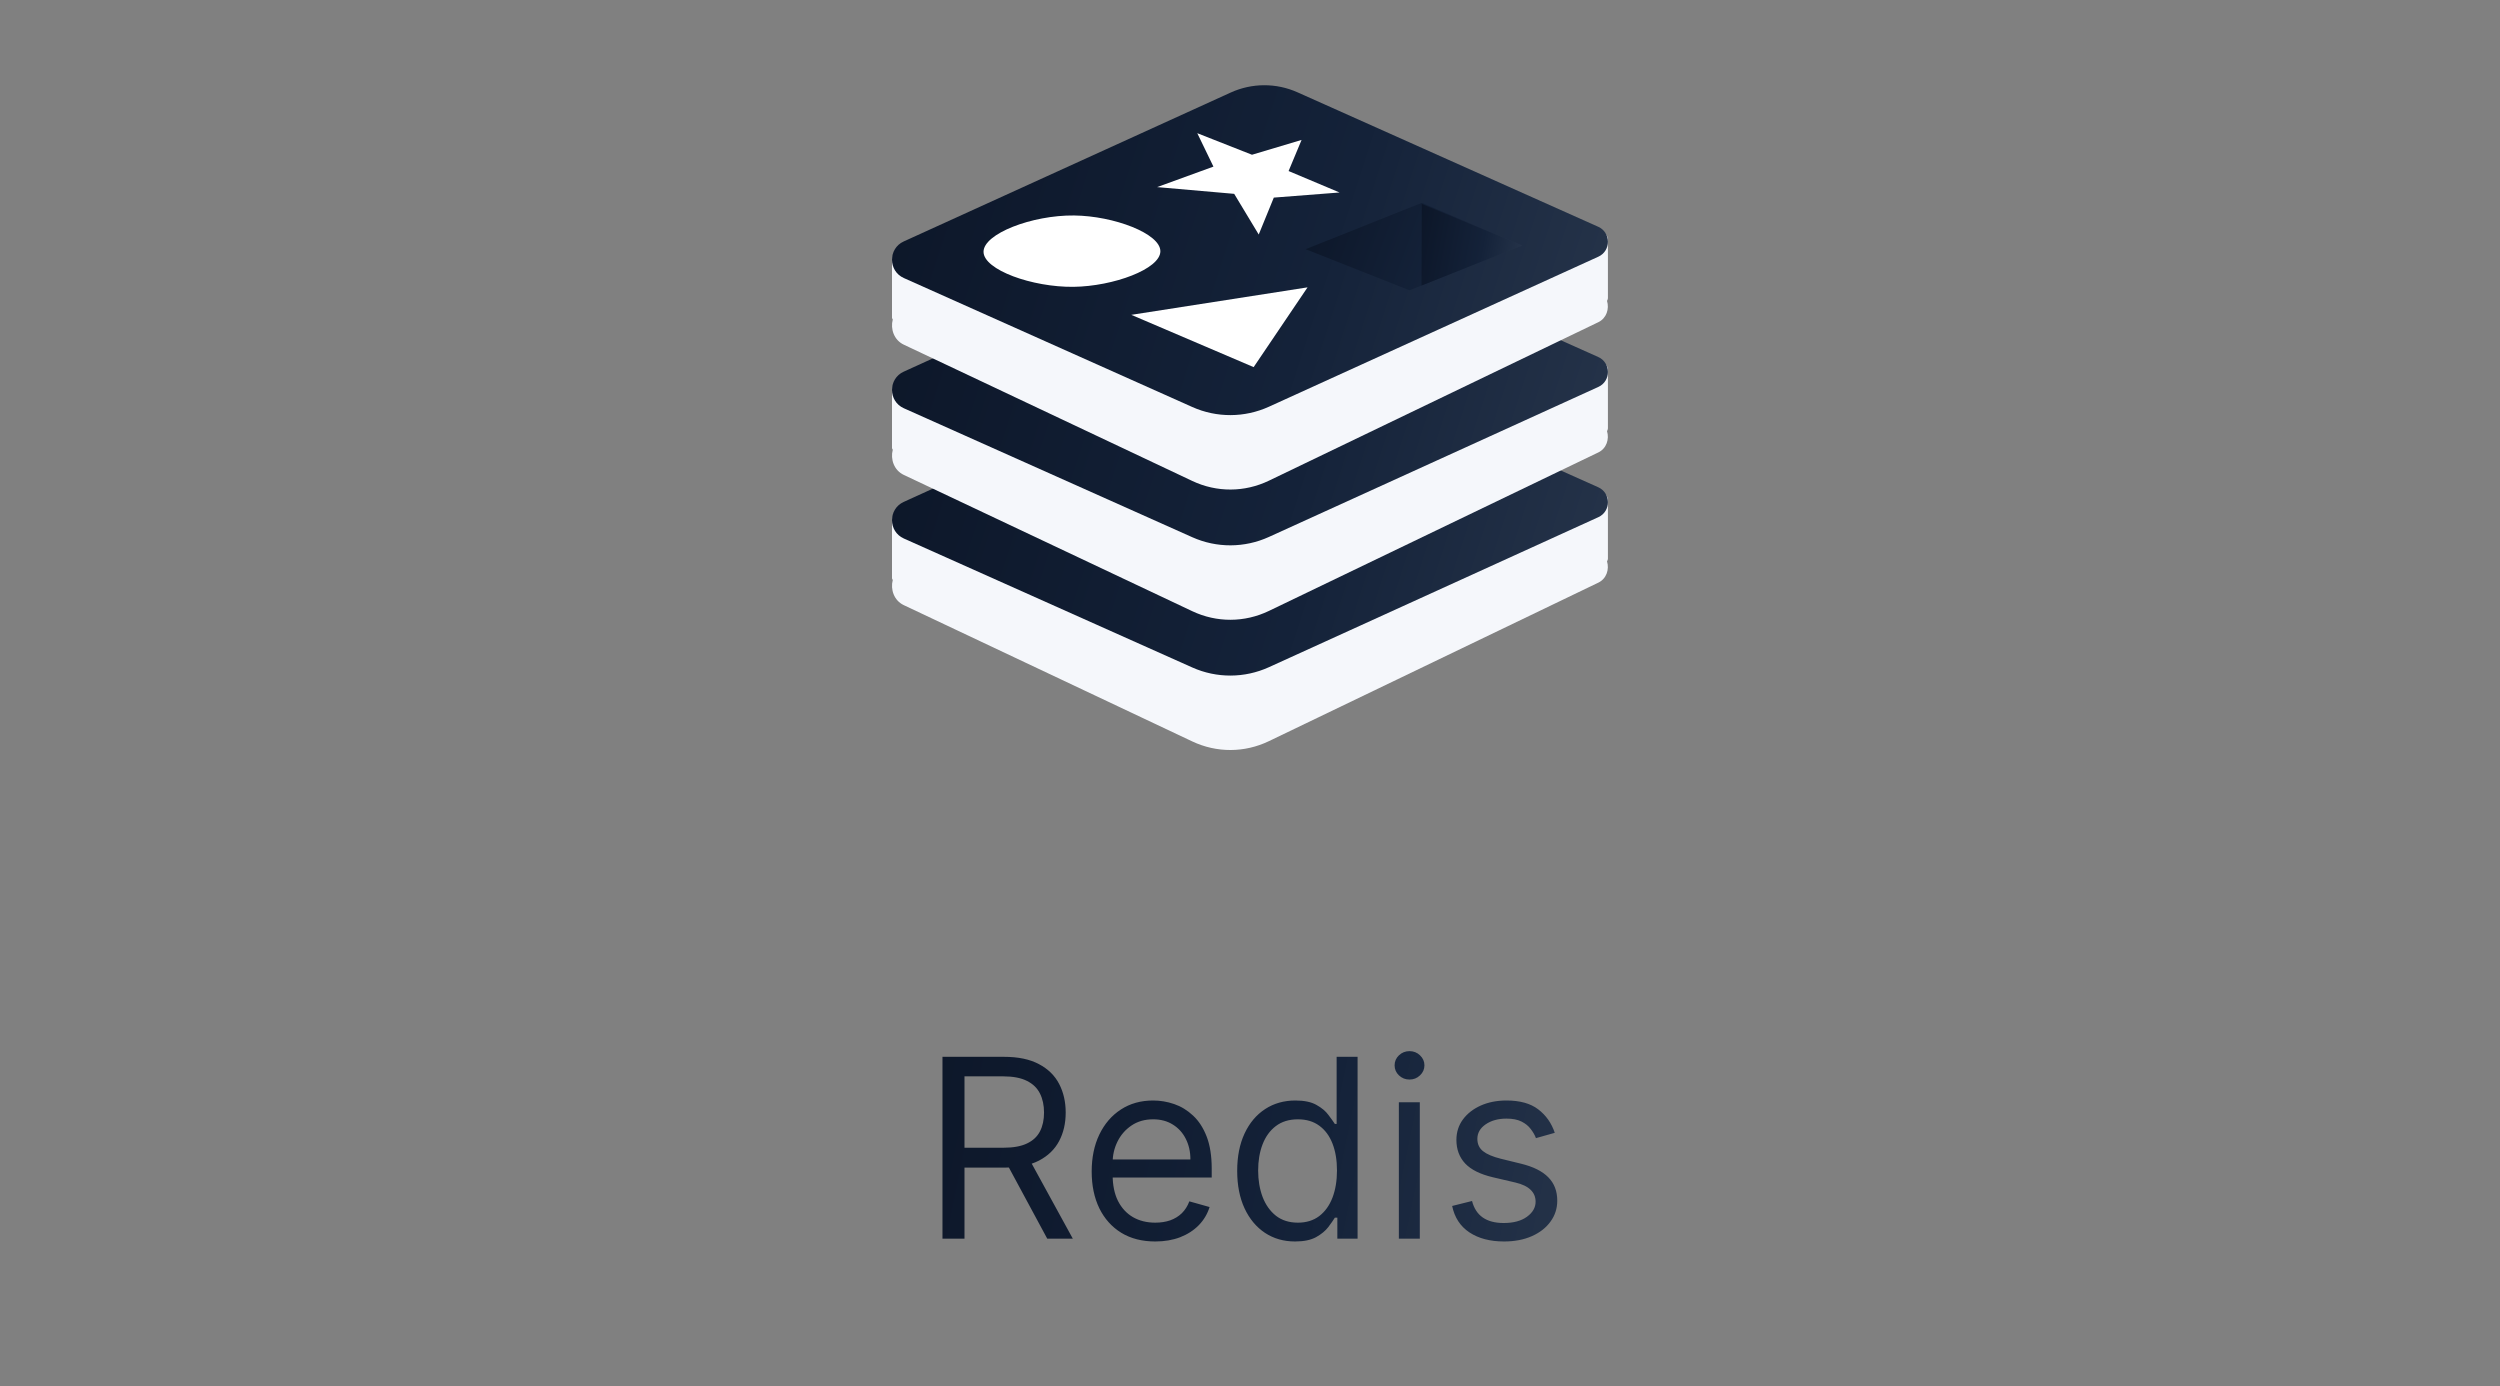
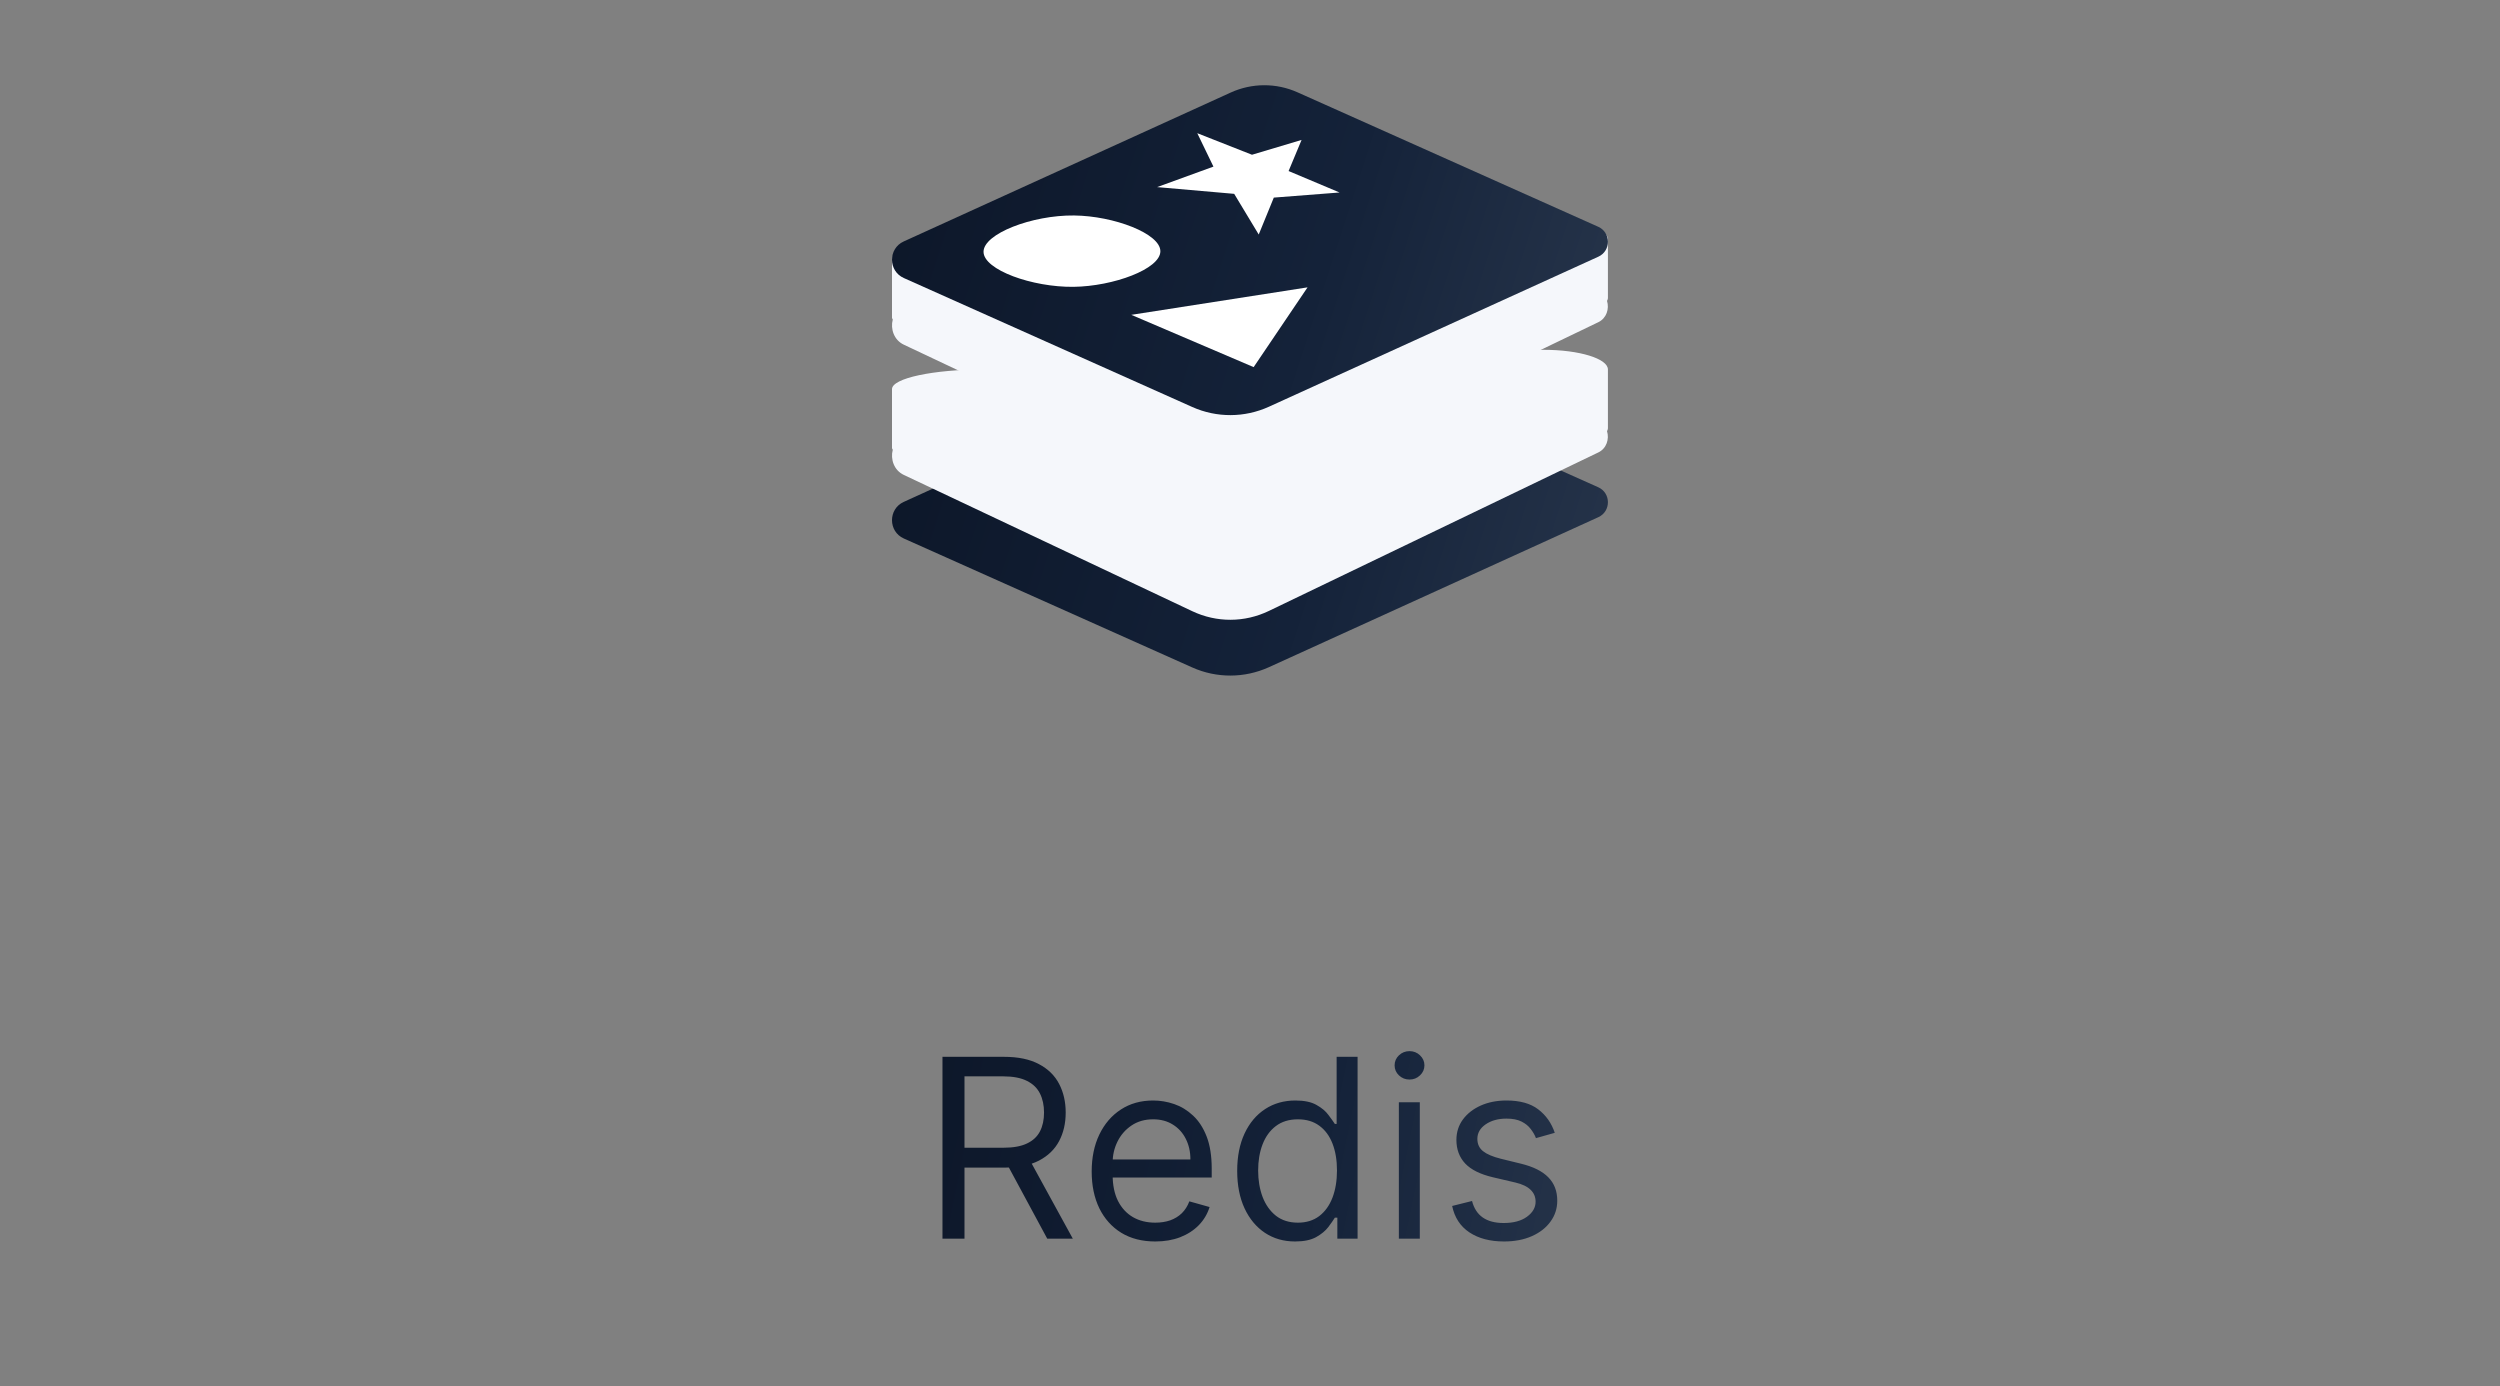
<svg xmlns="http://www.w3.org/2000/svg" width="220" height="122" viewBox="0 0 220 122" fill="none">
  <rect x="0" y="0" width="220" height="122" fill="#808080" stroke="none" />
-   <path d="M141.496 43.974C141.496 43.018 138.967 42.244 135.842 42.244C133.124 42.244 130.862 42.831 130.318 43.611C124.939 41.07 119.558 38.529 114.179 35.986C112.307 35.101 110.17 35.11 108.302 36.007C102.575 38.763 96.849 41.518 91.121 44.274C89.826 44.085 88.261 43.972 86.574 43.972C82.108 43.974 78.496 44.748 78.496 45.703V50.893C78.496 50.943 78.546 50.989 78.564 51.037C78.345 51.87 78.669 52.845 79.537 53.254C87.999 57.252 96.459 61.248 104.92 65.245C107.068 66.261 109.522 66.252 111.664 65.221C121.327 60.571 130.99 55.923 140.654 51.273C141.38 50.923 141.631 50.094 141.418 49.402C141.452 49.323 141.496 49.245 141.496 49.162V43.974Z" fill="#F5F7FB" />
  <path d="M104.92 58.737C96.458 54.954 87.998 51.171 79.537 47.388C78.154 46.77 78.148 44.798 79.526 44.169C89.119 39.801 98.71 35.433 108.302 31.065C110.168 30.215 112.307 30.207 114.179 31.044C123.001 34.989 131.824 38.933 140.645 42.878C141.776 43.383 141.782 44.999 140.654 45.512C130.991 49.913 121.328 54.314 111.664 58.713C109.522 59.688 107.068 59.697 104.92 58.737Z" fill="url(#paint0_linear_1368_3837)" />
  <path d="M141.496 32.513C141.496 31.557 138.967 30.783 135.842 30.783C133.124 30.783 130.862 31.369 130.318 32.15C124.939 29.608 119.558 27.067 114.179 24.525C112.307 23.64 110.17 23.649 108.302 24.546C102.575 27.302 96.849 30.057 91.121 32.812C89.826 32.623 88.261 32.511 86.574 32.511C82.108 32.513 78.496 33.288 78.496 34.243V39.434C78.496 39.483 78.546 39.529 78.564 39.578C78.345 40.41 78.669 41.385 79.537 41.794C87.999 45.792 96.459 49.788 104.92 53.785C107.068 54.801 109.522 54.792 111.664 53.761C121.327 49.111 130.99 44.463 140.654 39.813C141.38 39.464 141.631 38.634 141.418 37.943C141.452 37.863 141.496 37.785 141.496 37.703V32.513Z" fill="#F5F7FB" />
-   <path d="M104.92 47.275C96.458 43.492 87.998 39.709 79.537 35.926C78.154 35.308 78.148 33.336 79.526 32.707C89.119 28.339 98.71 23.971 108.302 19.603C110.168 18.753 112.307 18.745 114.179 19.582C123.001 23.527 131.824 27.471 140.645 31.416C141.776 31.921 141.782 33.537 140.654 34.05C130.991 38.451 121.328 42.852 111.664 47.251C109.522 48.228 107.068 48.237 104.92 47.275Z" fill="url(#paint1_linear_1368_3837)" />
  <path d="M141.496 21.052C141.496 20.097 138.967 19.323 135.842 19.323C133.124 19.323 130.862 19.91 130.318 20.689C124.939 18.148 119.558 15.607 114.179 13.065C112.307 12.18 110.17 12.189 108.302 13.086C102.575 15.841 96.849 18.597 91.121 21.352C89.826 21.163 88.261 21.051 86.574 21.051C82.108 21.052 78.496 21.826 78.496 22.782V27.972C78.496 28.021 78.546 28.068 78.564 28.116C78.345 28.948 78.669 29.924 79.537 30.333C87.999 34.331 96.459 38.327 104.92 42.324C107.068 43.34 109.522 43.331 111.664 42.3C121.327 37.65 130.99 33.002 140.654 28.352C141.38 28.002 141.631 27.172 141.418 26.481C141.452 26.401 141.496 26.323 141.496 26.241V21.052Z" fill="#F5F7FB" />
  <path d="M104.92 35.816C96.458 32.033 87.998 28.25 79.537 24.467C78.154 23.849 78.148 21.876 79.526 21.248C89.119 16.88 98.71 12.512 108.302 8.144C110.168 7.293 112.307 7.286 114.179 8.123C123.001 12.068 131.824 16.011 140.645 19.956C141.776 20.462 141.782 22.077 140.654 22.59C130.991 26.991 121.328 31.392 111.664 35.792C109.522 36.768 107.068 36.776 104.92 35.816Z" fill="url(#paint2_linear_1368_3837)" />
  <path d="M102.113 22.112C102.11 23.675 97.97 25.197 94.474 25.241C90.845 25.286 86.564 23.751 86.551 22.164C86.537 20.573 90.814 18.923 94.517 18.962C98.017 18.998 102.118 20.555 102.113 22.112Z" fill="white" />
  <path d="M99.554 27.706C103.143 29.239 106.731 30.774 110.321 32.307C111.902 29.967 113.483 27.627 115.064 25.287C109.893 26.094 104.724 26.901 99.554 27.706Z" fill="white" />
  <path d="M106.782 14.662C105.131 15.264 103.478 15.864 101.826 16.465C104.087 16.663 106.349 16.861 108.609 17.058C109.329 18.252 110.048 19.446 110.768 20.638C111.21 19.555 111.653 18.472 112.095 17.389C114.024 17.239 115.953 17.089 117.882 16.939C116.387 16.311 114.891 15.681 113.396 15.051C113.777 14.139 114.158 13.227 114.539 12.313C113.084 12.748 111.63 13.183 110.175 13.618C108.57 12.985 106.965 12.354 105.36 11.721C105.834 12.702 106.308 13.683 106.782 14.662Z" fill="white" />
-   <path d="M114.896 21.929C118.302 20.57 121.71 19.209 125.116 17.85C128.059 19.101 131.002 20.352 133.945 21.603C130.642 22.917 127.341 24.231 124.038 25.547C120.991 24.339 117.943 23.135 114.896 21.929Z" fill="url(#paint3_linear_1368_3837)" />
-   <path d="M125.117 17.944C125.11 20.338 125.102 22.731 125.095 25.125C128.045 23.95 130.996 22.777 133.946 21.603C131.003 20.383 128.06 19.164 125.117 17.944Z" fill="url(#paint4_linear_1368_3837)" />
  <path d="M82.938 109V93H88.344C89.594 93 90.62 93.213 91.422 93.641C92.224 94.062 92.818 94.643 93.203 95.383C93.588 96.122 93.781 96.963 93.781 97.906C93.781 98.849 93.588 99.685 93.203 100.414C92.818 101.143 92.227 101.716 91.43 102.133C90.633 102.544 89.615 102.75 88.375 102.75H84V101H88.312C89.167 101 89.854 100.875 90.375 100.625C90.901 100.375 91.281 100.021 91.516 99.562C91.755 99.099 91.875 98.547 91.875 97.906C91.875 97.266 91.755 96.706 91.516 96.227C91.276 95.747 90.893 95.378 90.367 95.117C89.841 94.852 89.146 94.719 88.281 94.719H84.875V109H82.938ZM90.469 101.812L94.406 109H92.156L88.281 101.812H90.469ZM101.662 109.25C100.506 109.25 99.508 108.995 98.67 108.484C97.837 107.969 97.193 107.25 96.74 106.328C96.292 105.401 96.068 104.323 96.068 103.094C96.068 101.865 96.292 100.781 96.74 99.844C97.193 98.901 97.824 98.167 98.631 97.641C99.443 97.109 100.391 96.844 101.475 96.844C102.1 96.844 102.717 96.948 103.326 97.156C103.936 97.365 104.49 97.703 104.99 98.172C105.49 98.635 105.889 99.25 106.186 100.016C106.482 100.781 106.631 101.724 106.631 102.844V103.625H97.381V102.031H104.756C104.756 101.354 104.62 100.75 104.35 100.219C104.084 99.688 103.704 99.268 103.209 98.961C102.719 98.654 102.141 98.5 101.475 98.5C100.74 98.5 100.105 98.682 99.568 99.047C99.037 99.406 98.628 99.875 98.342 100.453C98.055 101.031 97.912 101.651 97.912 102.312V103.375C97.912 104.281 98.068 105.049 98.381 105.68C98.699 106.305 99.139 106.781 99.701 107.109C100.264 107.432 100.917 107.594 101.662 107.594C102.146 107.594 102.584 107.526 102.975 107.391C103.37 107.25 103.712 107.042 103.998 106.766C104.285 106.484 104.506 106.135 104.662 105.719L106.443 106.219C106.256 106.823 105.941 107.354 105.498 107.812C105.055 108.266 104.508 108.62 103.857 108.875C103.206 109.125 102.475 109.25 101.662 109.25ZM113.967 109.25C112.967 109.25 112.084 108.997 111.318 108.492C110.553 107.982 109.954 107.263 109.521 106.336C109.089 105.404 108.873 104.302 108.873 103.031C108.873 101.771 109.089 100.677 109.521 99.75C109.954 98.823 110.555 98.107 111.326 97.602C112.097 97.096 112.988 96.844 113.998 96.844C114.779 96.844 115.396 96.974 115.85 97.234C116.308 97.49 116.657 97.781 116.896 98.109C117.141 98.432 117.331 98.698 117.467 98.906H117.623V93H119.467V109H117.686V107.156H117.467C117.331 107.375 117.139 107.651 116.889 107.984C116.639 108.312 116.282 108.607 115.818 108.867C115.355 109.122 114.738 109.25 113.967 109.25ZM114.217 107.594C114.956 107.594 115.581 107.401 116.092 107.016C116.602 106.625 116.99 106.086 117.256 105.398C117.521 104.706 117.654 103.906 117.654 103C117.654 102.104 117.524 101.32 117.264 100.648C117.003 99.971 116.618 99.445 116.107 99.07C115.597 98.69 114.967 98.5 114.217 98.5C113.436 98.5 112.785 98.701 112.264 99.102C111.748 99.497 111.36 100.036 111.1 100.719C110.844 101.396 110.717 102.156 110.717 103C110.717 103.854 110.847 104.63 111.107 105.328C111.373 106.021 111.764 106.573 112.279 106.984C112.8 107.391 113.446 107.594 114.217 107.594ZM123.1 109V97H124.943V109H123.1ZM124.037 95C123.678 95 123.368 94.878 123.107 94.633C122.852 94.388 122.725 94.094 122.725 93.75C122.725 93.406 122.852 93.112 123.107 92.867C123.368 92.622 123.678 92.5 124.037 92.5C124.396 92.5 124.704 92.622 124.959 92.867C125.219 93.112 125.35 93.406 125.35 93.75C125.35 94.094 125.219 94.388 124.959 94.633C124.704 94.878 124.396 95 124.037 95ZM136.82 99.688L135.164 100.156C135.06 99.88 134.906 99.612 134.703 99.352C134.505 99.086 134.234 98.867 133.891 98.695C133.547 98.523 133.107 98.438 132.57 98.438C131.836 98.438 131.224 98.607 130.734 98.945C130.25 99.279 130.008 99.703 130.008 100.219C130.008 100.677 130.174 101.039 130.508 101.305C130.841 101.57 131.362 101.792 132.07 101.969L133.852 102.406C134.924 102.667 135.724 103.065 136.25 103.602C136.776 104.133 137.039 104.818 137.039 105.656C137.039 106.344 136.841 106.958 136.445 107.5C136.055 108.042 135.508 108.469 134.805 108.781C134.102 109.094 133.284 109.25 132.352 109.25C131.128 109.25 130.115 108.984 129.313 108.453C128.51 107.922 128.003 107.146 127.789 106.125L129.539 105.687C129.706 106.333 130.021 106.818 130.484 107.141C130.953 107.464 131.565 107.625 132.32 107.625C133.18 107.625 133.862 107.443 134.367 107.078C134.878 106.708 135.133 106.266 135.133 105.75C135.133 105.333 134.987 104.984 134.695 104.703C134.404 104.417 133.956 104.203 133.352 104.062L131.352 103.594C130.253 103.333 129.445 102.93 128.93 102.383C128.419 101.831 128.164 101.141 128.164 100.312C128.164 99.635 128.354 99.037 128.734 98.516C129.12 97.995 129.643 97.586 130.305 97.289C130.971 96.992 131.727 96.844 132.57 96.844C133.758 96.844 134.69 97.104 135.367 97.625C136.049 98.146 136.534 98.833 136.82 99.688Z" fill="url(#paint5_linear_1368_3837)" />
  <defs>
    <linearGradient id="paint0_linear_1368_3837" x1="78.496" y1="30.422" x2="143.355" y2="51.43" gradientUnits="userSpaceOnUse">
      <stop stop-color="#0C1628" />
      <stop offset="0.6" stop-color="#142239" />
      <stop offset="1" stop-color="#27354B" />
    </linearGradient>
    <linearGradient id="paint1_linear_1368_3837" x1="78.496" y1="18.96" x2="143.355" y2="39.968" gradientUnits="userSpaceOnUse">
      <stop stop-color="#0C1628" />
      <stop offset="0.6" stop-color="#142239" />
      <stop offset="1" stop-color="#27354B" />
    </linearGradient>
    <linearGradient id="paint2_linear_1368_3837" x1="78.496" y1="7.5" x2="143.355" y2="28.509" gradientUnits="userSpaceOnUse">
      <stop stop-color="#0C1628" />
      <stop offset="0.6" stop-color="#142239" />
      <stop offset="1" stop-color="#27354B" />
    </linearGradient>
    <linearGradient id="paint3_linear_1368_3837" x1="114.896" y1="17.85" x2="133.963" y2="24.894" gradientUnits="userSpaceOnUse">
      <stop stop-color="#0C1628" />
      <stop offset="0.6" stop-color="#142239" />
      <stop offset="1" stop-color="#27354B" />
    </linearGradient>
    <linearGradient id="paint4_linear_1368_3837" x1="125.095" y1="17.944" x2="134.834" y2="19.736" gradientUnits="userSpaceOnUse">
      <stop stop-color="#0C1628" />
      <stop offset="0.6" stop-color="#142239" />
      <stop offset="1" stop-color="#27354B" />
    </linearGradient>
    <linearGradient id="paint5_linear_1368_3837" x1="81" y1="80" x2="144.287" y2="93.044" gradientUnits="userSpaceOnUse">
      <stop stop-color="#0C1628" />
      <stop offset="0.6" stop-color="#142239" />
      <stop offset="1" stop-color="#27354B" />
    </linearGradient>
  </defs>
</svg>